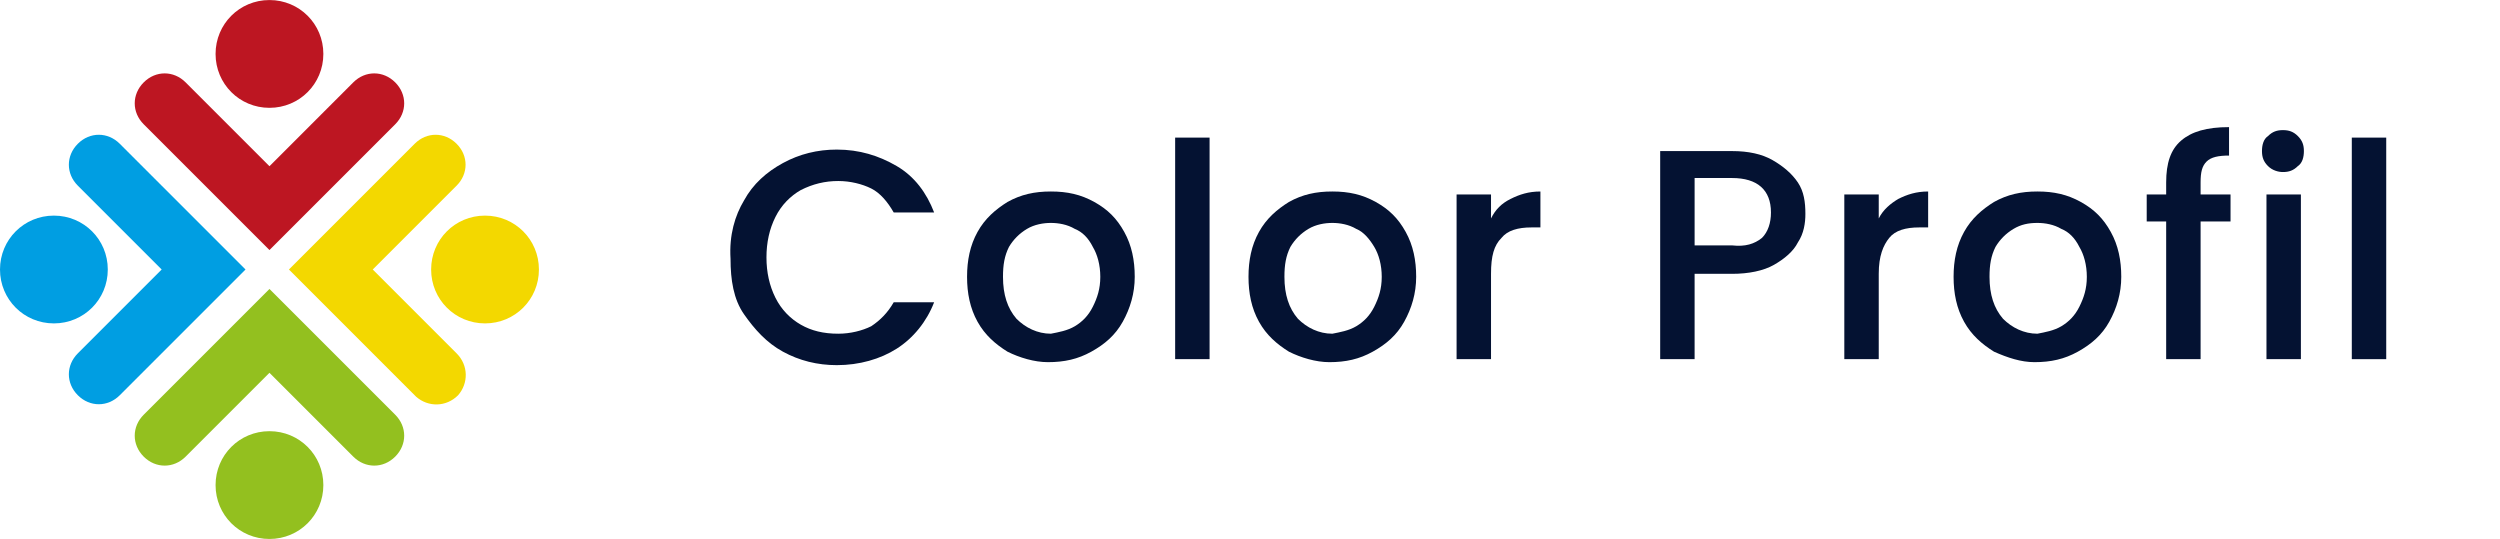
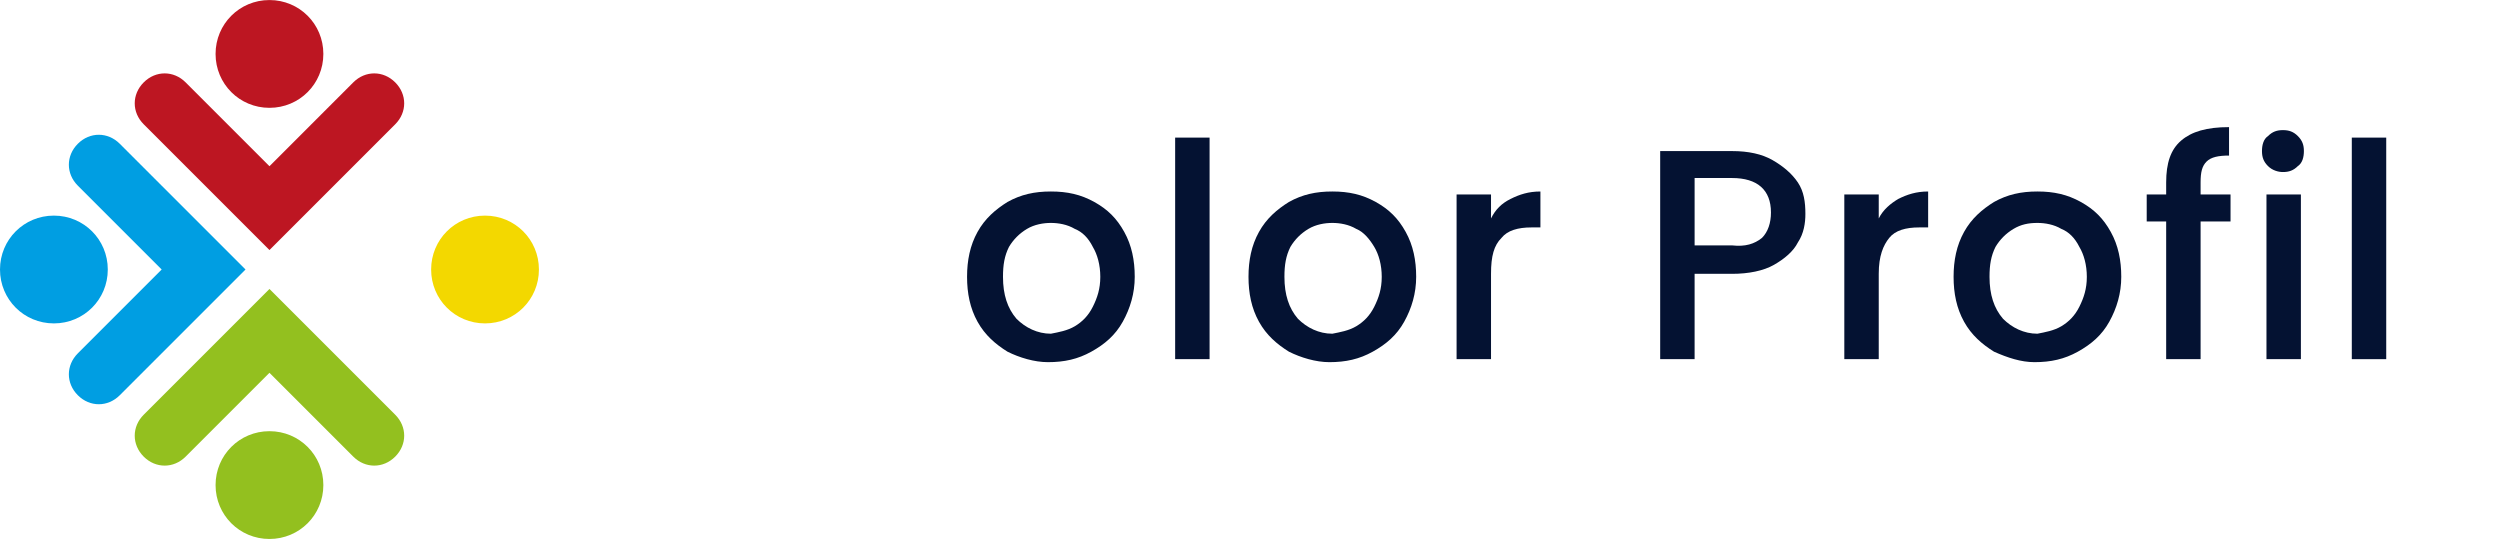
<svg xmlns="http://www.w3.org/2000/svg" version="1.1" id="Composant_1_33" x="0px" y="0px" viewBox="0 0 167 36" style="enable-background:new 0 0 167 36;" xml:space="preserve">
  <style type="text/css">
	.st0{enable-background:new    ;}
	.st1{fill:#041232;}
	.st2{fill:#BD1622;}
	.st3{fill:#93C01F;}
	.st4{fill:#009EE2;}
	.st5{fill:#F3D800;}
</style>
  <g id="Group_80" transform="translate(-80 -40.008)">
    <g class="st0">
-       <path class="st1" d="M129.7,53.4c0.6-1.1,1.5-1.9,2.6-2.5c1.1-0.6,2.3-0.9,3.6-0.9c1.5,0,2.8,0.4,4,1.1c1.2,0.7,2,1.8,2.5,3.1    h-2.7c-0.4-0.7-0.9-1.3-1.5-1.6s-1.4-0.5-2.2-0.5c-0.9,0-1.7,0.2-2.5,0.6c-0.7,0.4-1.3,1-1.7,1.8s-0.6,1.7-0.6,2.7    c0,1,0.2,1.9,0.6,2.7c0.4,0.8,1,1.4,1.7,1.8c0.7,0.4,1.5,0.6,2.5,0.6c0.8,0,1.6-0.2,2.2-0.5c0.6-0.4,1.1-0.9,1.5-1.6h2.7    c-0.5,1.3-1.4,2.4-2.5,3.1s-2.5,1.1-4,1.1c-1.3,0-2.5-0.3-3.6-0.9c-1.1-0.6-1.9-1.5-2.6-2.5s-0.9-2.3-0.9-3.7    C128.7,55.7,129.1,54.4,129.7,53.4z" />
      <path class="st1" d="M147.3,63.5c-0.8-0.5-1.5-1.1-2-2c-0.5-0.9-0.7-1.9-0.7-3c0-1.1,0.2-2.1,0.7-3c0.5-0.9,1.2-1.5,2-2    c0.9-0.5,1.8-0.7,2.9-0.7s2,0.2,2.9,0.7c0.9,0.5,1.5,1.1,2,2c0.5,0.9,0.7,1.9,0.7,3c0,1.1-0.3,2.1-0.8,3c-0.5,0.9-1.2,1.5-2.1,2    c-0.9,0.5-1.8,0.7-2.9,0.7C149.1,64.2,148.1,63.9,147.3,63.5z M151.8,61.8c0.5-0.3,0.9-0.7,1.2-1.3c0.3-0.6,0.5-1.2,0.5-2    c0-0.8-0.2-1.5-0.5-2c-0.3-0.6-0.7-1-1.2-1.2c-0.5-0.3-1.1-0.4-1.6-0.4s-1.1,0.1-1.6,0.4s-0.9,0.7-1.2,1.2c-0.3,0.6-0.4,1.2-0.4,2    c0,1.2,0.3,2.1,0.9,2.8c0.6,0.6,1.4,1,2.3,1C150.7,62.2,151.3,62.1,151.8,61.8z" />
      <path class="st1" d="M160.8,49.2V64h-2.3V49.2H160.8z" />
      <path class="st1" d="M166.1,63.5c-0.8-0.5-1.5-1.1-2-2c-0.5-0.9-0.7-1.9-0.7-3c0-1.1,0.2-2.1,0.7-3c0.5-0.9,1.2-1.5,2-2    c0.9-0.5,1.8-0.7,2.9-0.7s2,0.2,2.9,0.7c0.9,0.5,1.5,1.1,2,2c0.5,0.9,0.7,1.9,0.7,3c0,1.1-0.3,2.1-0.8,3c-0.5,0.9-1.2,1.5-2.1,2    c-0.9,0.5-1.8,0.7-2.9,0.7C167.9,64.2,166.9,63.9,166.1,63.5z M170.6,61.8c0.5-0.3,0.9-0.7,1.2-1.3c0.3-0.6,0.5-1.2,0.5-2    c0-0.8-0.2-1.5-0.5-2s-0.7-1-1.2-1.2c-0.5-0.3-1.1-0.4-1.6-0.4s-1.1,0.1-1.6,0.4s-0.9,0.7-1.2,1.2c-0.3,0.6-0.4,1.2-0.4,2    c0,1.2,0.3,2.1,0.9,2.8c0.6,0.6,1.4,1,2.3,1C169.5,62.2,170.1,62.1,170.6,61.8z" />
      <path class="st1" d="M180.9,53.3c0.6-0.3,1.2-0.5,2-0.5v2.4h-0.6c-0.9,0-1.6,0.2-2,0.7c-0.5,0.5-0.7,1.2-0.7,2.4V64h-2.3V53h2.3    v1.6C179.9,54,180.3,53.6,180.9,53.3z" />
      <path class="st1" d="M200.1,56.2c-0.3,0.6-0.9,1.1-1.6,1.5c-0.7,0.4-1.7,0.6-2.8,0.6h-2.5V64h-2.3V50.1h4.8c1.1,0,2,0.2,2.7,0.6    c0.7,0.4,1.3,0.9,1.7,1.5c0.4,0.6,0.5,1.3,0.5,2.1C200.6,54.9,200.5,55.6,200.1,56.2z M197.7,55.9c0.4-0.4,0.6-1,0.6-1.7    c0-1.5-0.9-2.3-2.6-2.3h-2.5v4.5h2.5C196.6,56.5,197.2,56.3,197.7,55.9z" />
      <path class="st1" d="M206.8,53.3c0.6-0.3,1.2-0.5,2-0.5v2.4h-0.6c-0.9,0-1.6,0.2-2,0.7s-0.7,1.2-0.7,2.4V64h-2.3V53h2.3v1.6    C205.8,54,206.3,53.6,206.8,53.3z" />
      <path class="st1" d="M213.2,63.5c-0.8-0.5-1.5-1.1-2-2c-0.5-0.9-0.7-1.9-0.7-3c0-1.1,0.2-2.1,0.7-3c0.5-0.9,1.2-1.5,2-2    c0.9-0.5,1.8-0.7,2.9-0.7c1.1,0,2,0.2,2.9,0.7s1.5,1.1,2,2c0.5,0.9,0.7,1.9,0.7,3c0,1.1-0.3,2.1-0.8,3c-0.5,0.9-1.2,1.5-2.1,2    c-0.9,0.5-1.8,0.7-2.9,0.7C215,64.2,214.1,63.9,213.2,63.5z M217.7,61.8c0.5-0.3,0.9-0.7,1.2-1.3c0.3-0.6,0.5-1.2,0.5-2    c0-0.8-0.2-1.5-0.5-2c-0.3-0.6-0.7-1-1.2-1.2c-0.5-0.3-1.1-0.4-1.6-0.4c-0.6,0-1.1,0.1-1.6,0.4s-0.9,0.7-1.2,1.2    c-0.3,0.6-0.4,1.2-0.4,2c0,1.2,0.3,2.1,0.9,2.8c0.6,0.6,1.4,1,2.3,1C216.6,62.2,217.2,62.1,217.7,61.8z" />
      <path class="st1" d="M229,54.8h-2V64h-2.3v-9.2h-1.3V53h1.3v-0.8c0-1.3,0.3-2.2,1-2.8c0.7-0.6,1.7-0.9,3.2-0.9v1.9    c-0.7,0-1.2,0.1-1.5,0.4c-0.3,0.3-0.4,0.7-0.4,1.4V53h2V54.8z" />
      <path class="st1" d="M231.5,51.1c-0.3-0.3-0.4-0.6-0.4-1c0-0.4,0.1-0.8,0.4-1c0.3-0.3,0.6-0.4,1-0.4c0.4,0,0.7,0.1,1,0.4    c0.3,0.3,0.4,0.6,0.4,1c0,0.4-0.1,0.8-0.4,1c-0.3,0.3-0.6,0.4-1,0.4C232.2,51.5,231.8,51.4,231.5,51.1z M233.7,53v11h-2.3V53    H233.7z" />
      <path class="st1" d="M239.4,49.2V64h-2.3V49.2H239.4z" />
    </g>
    <g id="logo-colorprofil" transform="translate(80 40.011)">
      <path id="Tracé_23" class="st2" d="M23.6,5.5c0.8-0.8,2-0.8,2.8,0s0.8,2,0,2.8l0,0L18,16.7L9.6,8.3c-0.8-0.8-0.8-2,0-2.8    c0.8-0.8,2-0.8,2.8,0l5.6,5.6L23.6,5.5z" />
      <path id="Tracé_24" class="st2" d="M18,7.2c2,0,3.6-1.6,3.6-3.6S20,0,18,0c-2,0-3.6,1.6-3.6,3.6c0,0,0,0,0,0    C14.4,5.6,16,7.2,18,7.2L18,7.2" />
      <path id="Tracé_32" class="st3" d="M18,36c2,0,3.6-1.6,3.6-3.6c0-2-1.6-3.6-3.6-3.6c-2,0-3.6,1.6-3.6,3.6c0,0,0,0,0,0    C14.4,34.4,16,36,18,36L18,36" />
      <path id="Tracé_25" class="st4" d="M5.2,12.4c-0.8-0.8-0.8-2,0-2.8c0.8-0.8,2-0.8,2.8,0l0,0l8.4,8.4L8,26.4c-0.8,0.8-2,0.8-2.8,0    c-0.8-0.8-0.8-2,0-2.8l0,0l5.6-5.6L5.2,12.4z" />
      <path id="Tracé_26" class="st4" d="M7.2,18c0-2-1.6-3.6-3.6-3.6S0,16,0,18c0,2,1.6,3.6,3.6,3.6c0,0,0,0,0,0l0,0    C5.6,21.6,7.2,20,7.2,18C7.2,18,7.2,18,7.2,18L7.2,18" />
      <path id="Tracé_27" class="st3" d="M12.4,30.5c-0.8,0.8-2,0.8-2.8,0s-0.8-2,0-2.8l8.4-8.4l8.4,8.4c0.8,0.8,0.8,2,0,2.8    c-0.8,0.8-2,0.8-2.8,0l0,0L18,24.9L12.4,30.5z" />
      <path id="Tracé_28" class="st3" d="M18,28.8L18,28.8" />
-       <path id="Tracé_29" class="st5" d="M30.5,23.6c0.8,0.8,0.8,2,0.1,2.8c-0.8,0.8-2,0.8-2.8,0.1c0,0,0,0,0,0l0,0L19.3,18l8.4-8.4    c0.8-0.8,2-0.8,2.8,0s0.8,2,0,2.8c0,0,0,0,0,0l0,0L24.9,18L30.5,23.6z" />
      <path id="Tracé_30" class="st5" d="M28.8,18c0,2,1.6,3.6,3.6,3.6S36,20,36,18c0-2-1.6-3.6-3.6-3.6l0,0l0,0    C30.4,14.4,28.8,16,28.8,18" />
    </g>
  </g>
</svg>